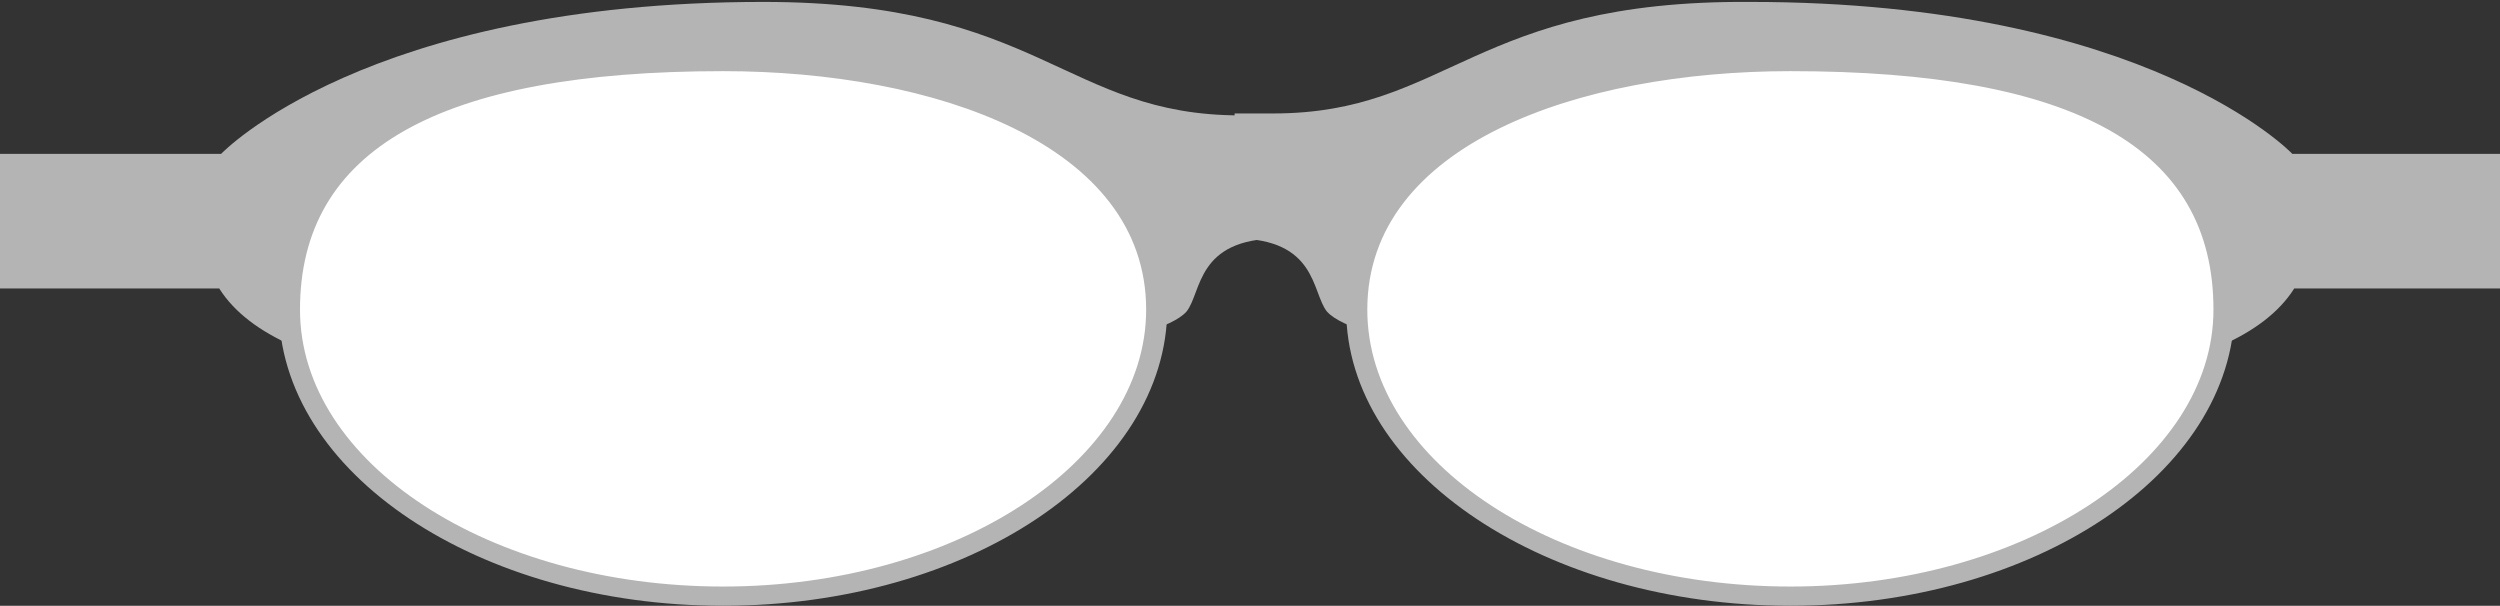
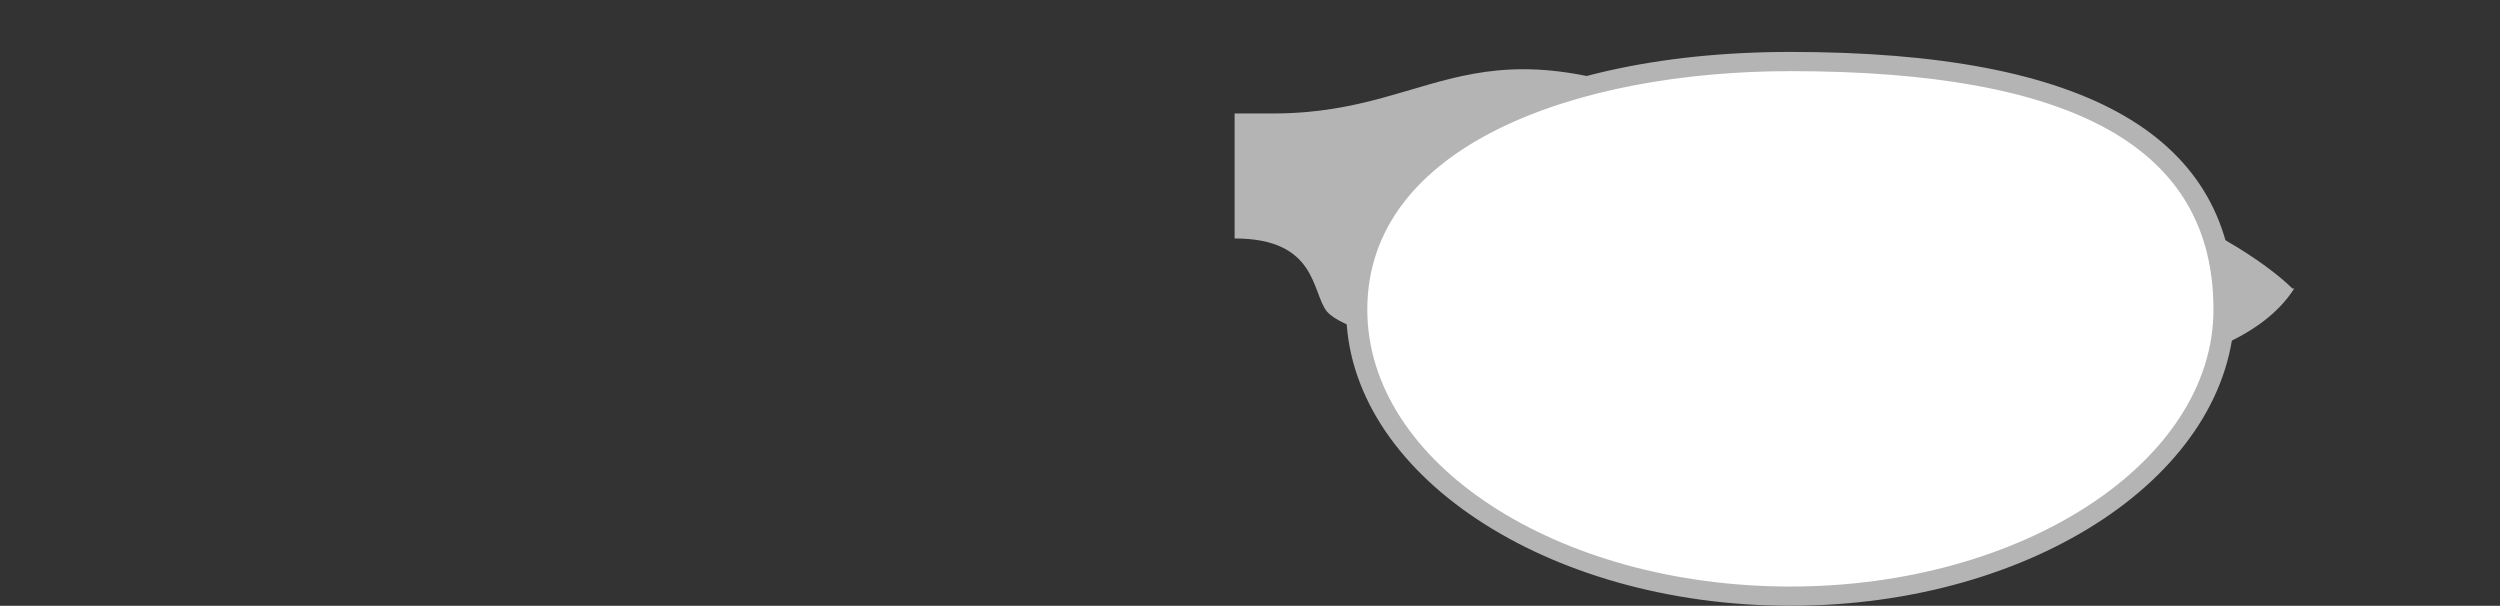
<svg xmlns="http://www.w3.org/2000/svg" version="1.1" id="レイヤー_1" x="0px" y="0px" viewBox="0 0 130 31.5" style="enable-background:new 0 0 130 31.5;" xml:space="preserve">
  <rect x="0" y="0" width="130" height="31.5" fill="#333333" stroke="none" />
  <style type="text/css">
	.st0{fill:#B4B4B4;}
	.st1{fill:#FFFFFF;}
</style>
  <g>
-     <path class="st0" d="M66.5,12.4c-4.3,0-4,2.8-4.8,3.8c-0.8,0.9-3.5,1.4-3.5,1.4s-40.5,7.4-46.8-2.6H0v-7h11.5c0,0,7.5-7.9,28.2-7.9   c14.4,0,15.7,5.9,24.8,5.9c9,0,2,0,2,0L66.5,12.4z" />
    <g>
-       <path class="st1" d="M60.1,16.1c0,8.3-10.1,15-22.5,15c-12.4,0-22.5-6.7-22.5-15c0-8.3,6.8-12.9,22.5-12.9    C50.1,3.1,60.1,7.8,60.1,16.1z" />
-       <path class="st0" d="M37.6,31.5c-12.7,0-23.1-6.9-23.1-15.5c0-9,7.5-13.4,23.1-13.4c13.8,0,23.1,5.4,23.1,13.4    C60.7,24.6,50.3,31.5,37.6,31.5z M37.6,3.7c-14.8,0-22,4.1-22,12.4c0,8,9.9,14.4,22,14.4c12.1,0,22-6.5,22-14.4    C59.6,7.5,48.6,3.7,37.6,3.7z" />
-     </g>
-     <path class="st0" d="M64.2,12.4c4.3,0,4,2.8,4.8,3.8c0.8,0.9,3.5,1.4,3.5,1.4s40.5,7.4,46.8-2.6H130v-7h-10.8c0,0-7.5-7.9-28.2-7.9   C76.6,0,75.3,5.9,66.2,5.9c-9,0-2,0-2,0L64.2,12.4z" />
+       </g>
+     <path class="st0" d="M64.2,12.4c4.3,0,4,2.8,4.8,3.8c0.8,0.9,3.5,1.4,3.5,1.4s40.5,7.4,46.8-2.6H130h-10.8c0,0-7.5-7.9-28.2-7.9   C76.6,0,75.3,5.9,66.2,5.9c-9,0-2,0-2,0L64.2,12.4z" />
    <g>
      <path class="st1" d="M70.5,16.1c0,8.3,10.1,15,22.5,15c12.4,0,22.5-6.7,22.5-15c0-8.3-6.8-12.9-22.5-12.9    C80.6,3.1,70.5,7.8,70.5,16.1z" />
      <path class="st0" d="M93.1,31.5C80.4,31.5,70,24.6,70,16.1c0-8,9.3-13.4,23.1-13.4c15.5,0,23.1,4.4,23.1,13.4    C116.1,24.6,105.8,31.5,93.1,31.5z M93.1,3.7c-11,0-22,3.8-22,12.4c0,8,9.9,14.4,22,14.4c12.1,0,22-6.5,22-14.4    C115.1,7.7,107.9,3.7,93.1,3.7z" />
    </g>
  </g>
</svg>